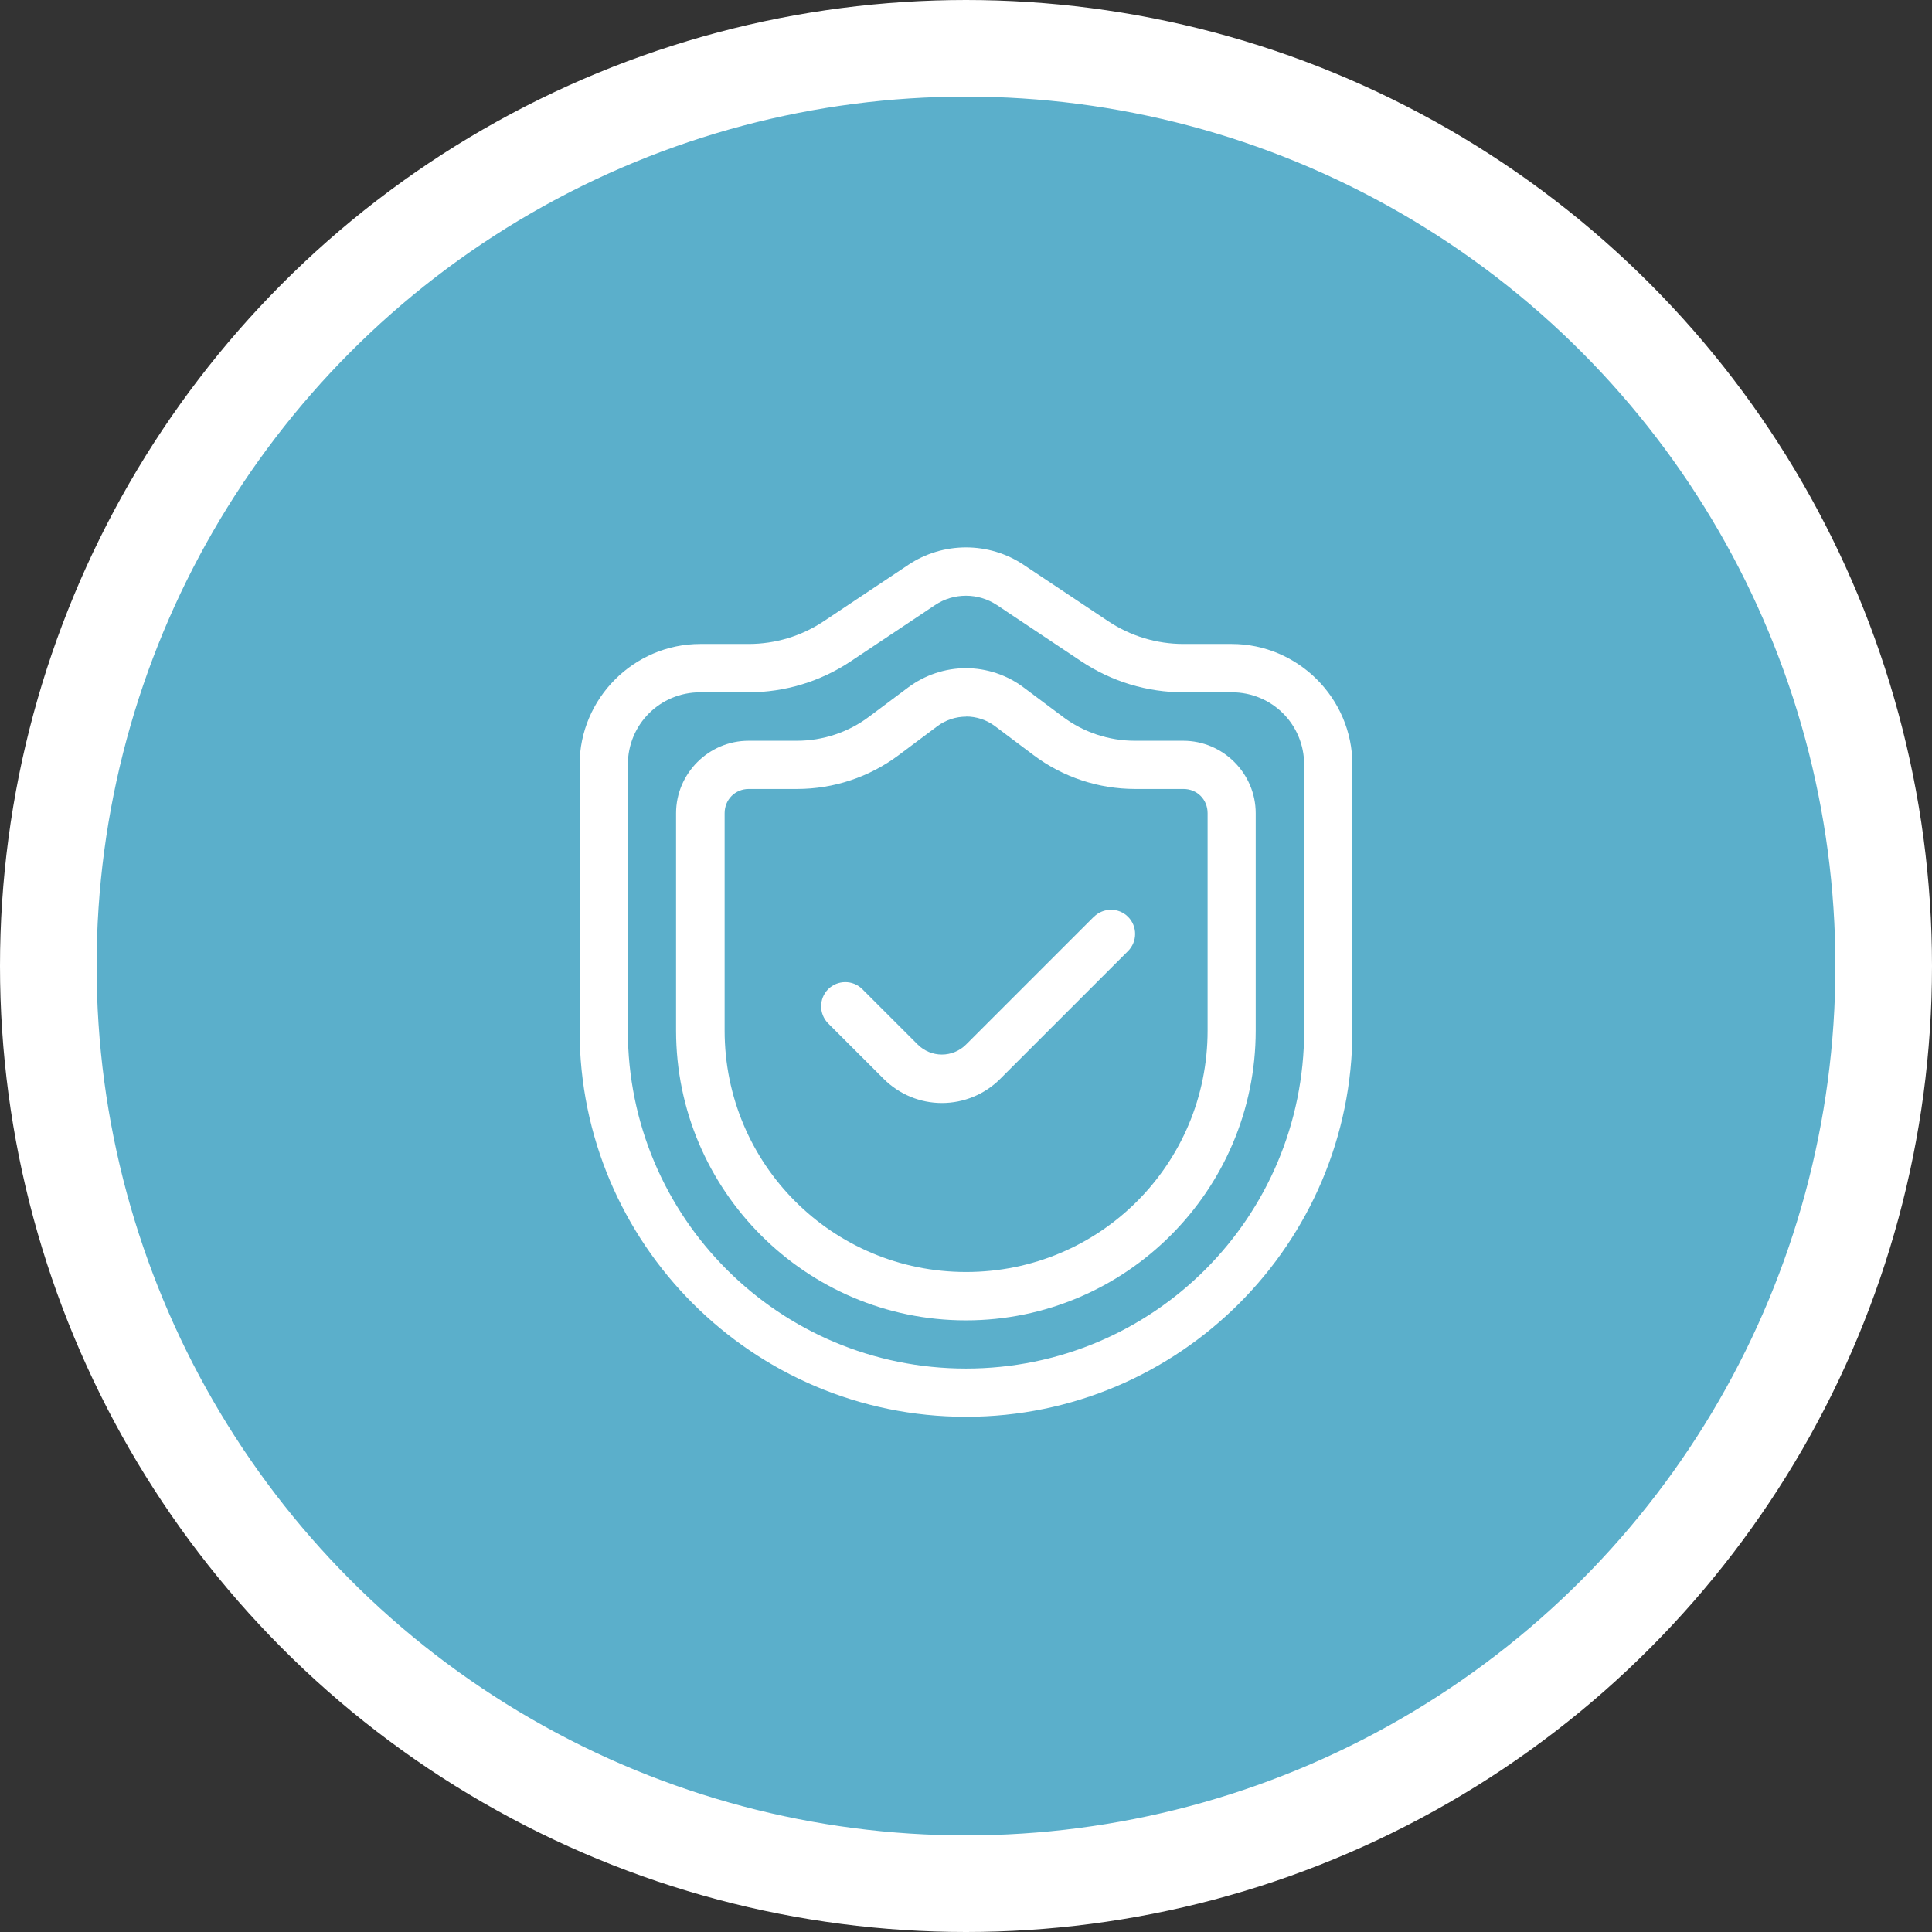
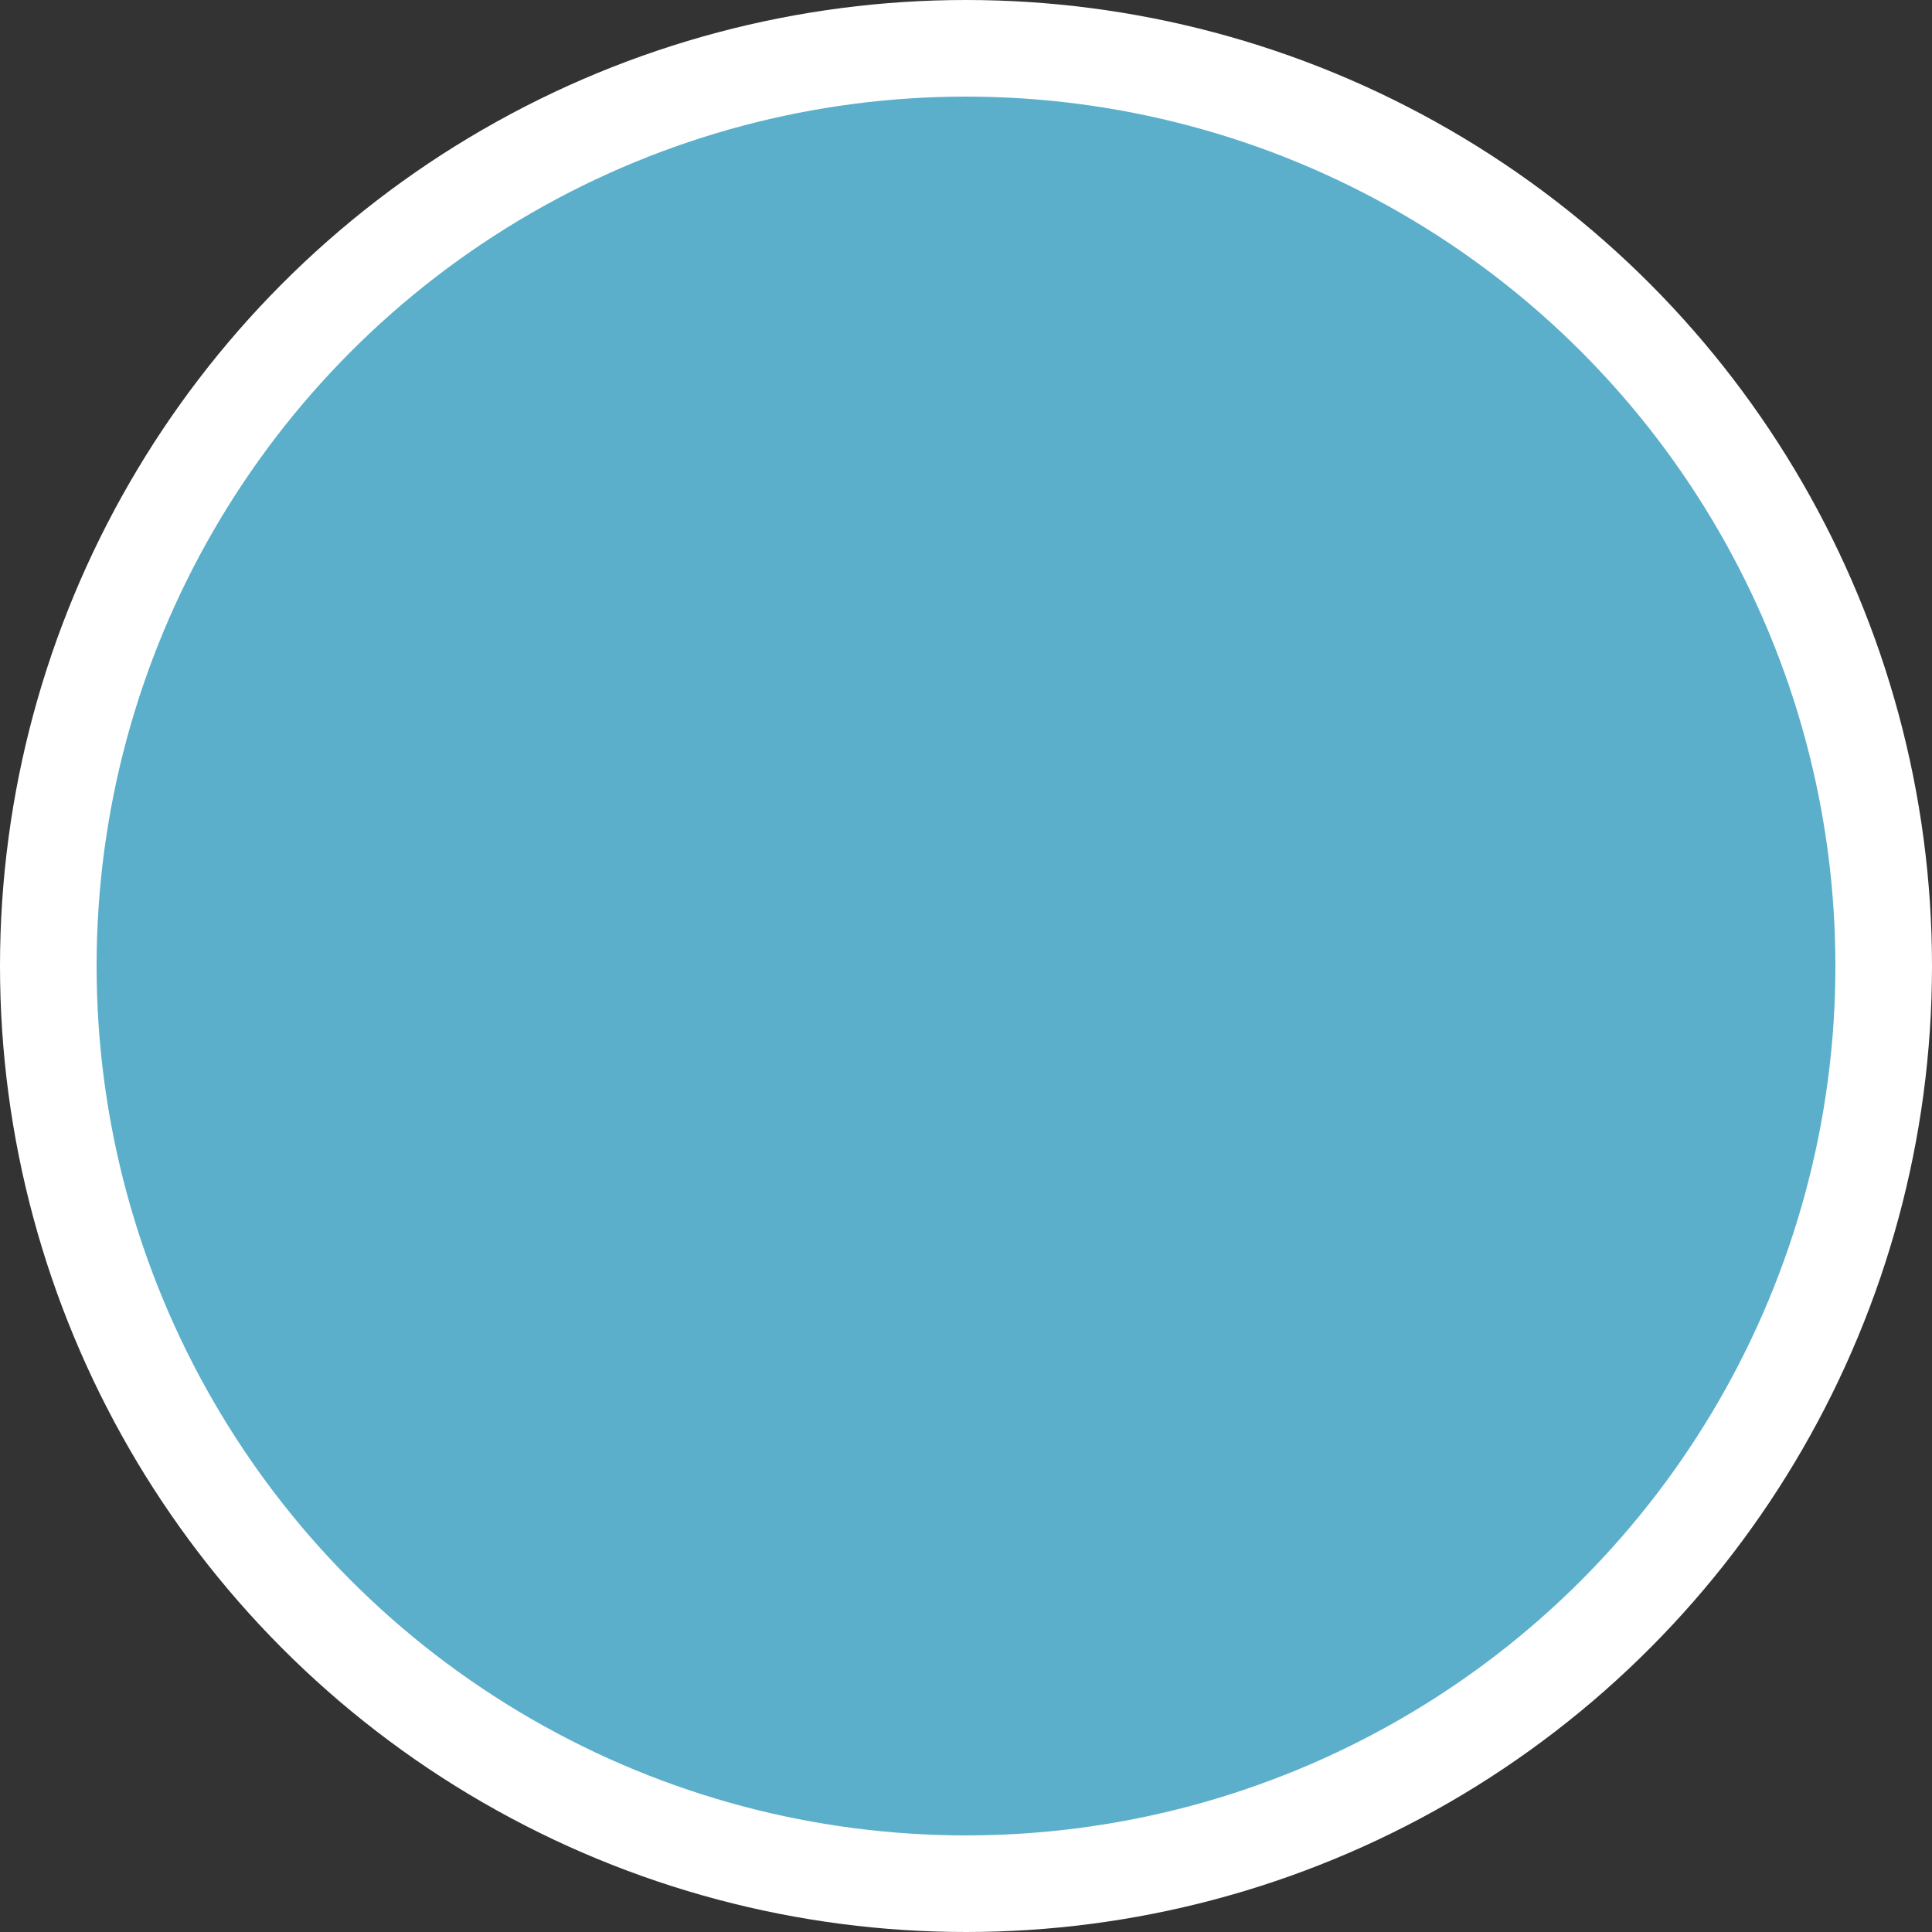
<svg xmlns="http://www.w3.org/2000/svg" width="60" height="60" viewBox="0 0 60 60" fill="none">
  <rect x="0" y="0" width="60" height="60" fill="#333333" stroke="none" />
  <circle cx="30" cy="30" r="28.5" fill="#5BAFCB" stroke="white" stroke-width="3" />
  <g clip-path="url(#clip0_876_4856)">
-     <path d="M30 17C29.363 17 28.74 17.187 28.211 17.54L25.582 19.293C24.891 19.754 24.081 19.999 23.249 19.999H21.748C19.689 19.999 18 21.687 18 23.75V32.001C18 38.622 23.383 44 30 44C36.617 44 42 38.618 42 32.001V23.75C42 21.687 40.311 19.999 38.252 19.999H36.751C35.923 19.999 35.109 19.754 34.418 19.293L31.789 17.54C31.26 17.187 30.637 17 30 17ZM30 18.501C30.342 18.501 30.673 18.602 30.958 18.789L33.586 20.542C34.522 21.165 35.624 21.5 36.751 21.5H38.252C39.505 21.5 40.502 22.497 40.502 23.75V32.001C40.502 37.808 35.811 42.502 30 42.502C24.193 42.502 19.498 37.808 19.498 32.001V23.75C19.498 22.497 20.495 21.5 21.748 21.5H23.249C24.376 21.5 25.478 21.165 26.414 20.542L29.042 18.789C29.327 18.598 29.658 18.501 30 18.501Z" fill="white" />
    <path d="M30 20.751C29.352 20.751 28.722 20.963 28.2 21.352L26.997 22.252C26.349 22.742 25.557 23.005 24.747 23.005H23.246C22.011 23.005 20.996 24.02 20.996 25.255V32.005C20.996 36.965 25.035 41.005 29.997 41.005C34.958 41.005 38.997 36.965 38.997 32.005V25.255C38.997 24.02 37.982 23.005 36.747 23.005H35.246C34.436 23.005 33.644 22.742 32.996 22.252L31.793 21.352C31.275 20.963 30.645 20.751 29.993 20.751H30ZM30 22.252C30.324 22.252 30.641 22.357 30.9 22.551L32.103 23.455C33.01 24.135 34.115 24.502 35.253 24.502H36.754C37.179 24.502 37.503 24.83 37.503 25.255V32.005C37.503 36.155 34.155 39.503 30.004 39.503C25.852 39.503 22.504 36.155 22.504 32.005V25.255C22.504 24.83 22.832 24.502 23.253 24.502H24.754C25.889 24.502 26.994 24.135 27.905 23.455L29.107 22.555C29.366 22.36 29.683 22.256 30.007 22.256L30 22.252Z" fill="white" />
-     <path d="M33.971 28.47L30 32.44C29.802 32.638 29.532 32.75 29.251 32.75C28.97 32.75 28.7 32.638 28.502 32.44L26.781 30.72C26.49 30.428 26.014 30.428 25.719 30.72C25.428 31.015 25.428 31.486 25.719 31.782L27.44 33.502C27.923 33.985 28.571 34.255 29.251 34.255C29.932 34.255 30.583 33.985 31.062 33.506L35.033 29.535C35.325 29.24 35.325 28.768 35.033 28.473C34.742 28.181 34.267 28.181 33.971 28.473V28.47Z" fill="white" />
+     <path d="M33.971 28.47L30 32.44C29.802 32.638 29.532 32.75 29.251 32.75C28.97 32.75 28.7 32.638 28.502 32.44L26.781 30.72C26.49 30.428 26.014 30.428 25.719 30.72C25.428 31.015 25.428 31.486 25.719 31.782L27.44 33.502C27.923 33.985 28.571 34.255 29.251 34.255C29.932 34.255 30.583 33.985 31.062 33.506L35.033 29.535C35.325 29.24 35.325 28.768 35.033 28.473C34.742 28.181 34.267 28.181 33.971 28.473Z" fill="white" />
  </g>
  <defs>
    <clipPath id="clip0_876_4856">
-       <rect width="24" height="27" fill="white" transform="translate(18 17)" />
-     </clipPath>
+       </clipPath>
  </defs>
</svg>